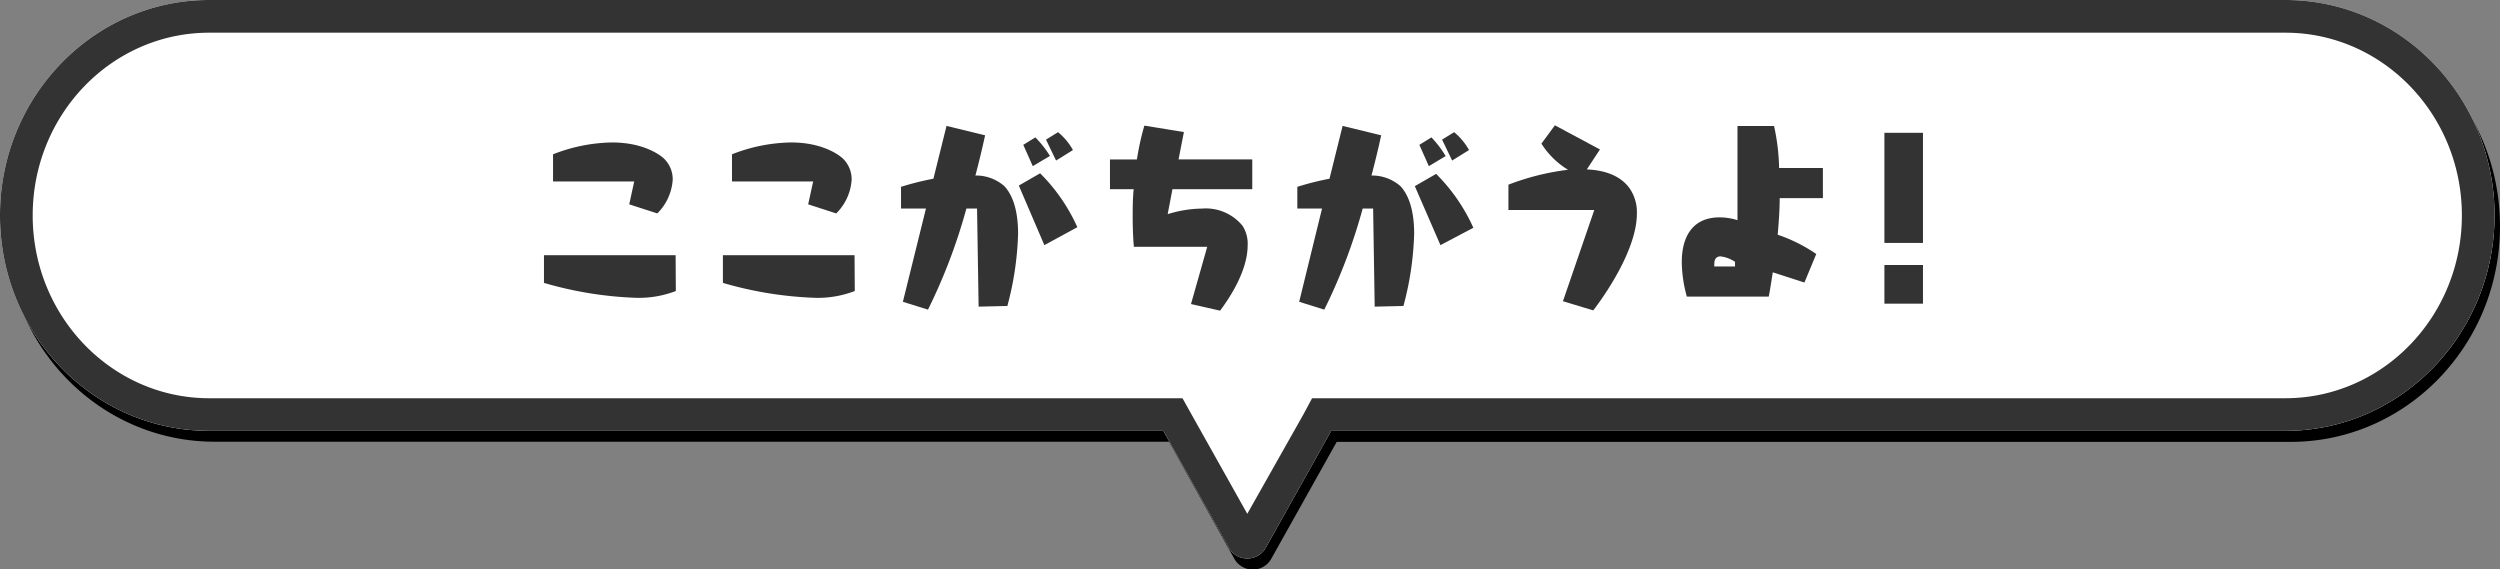
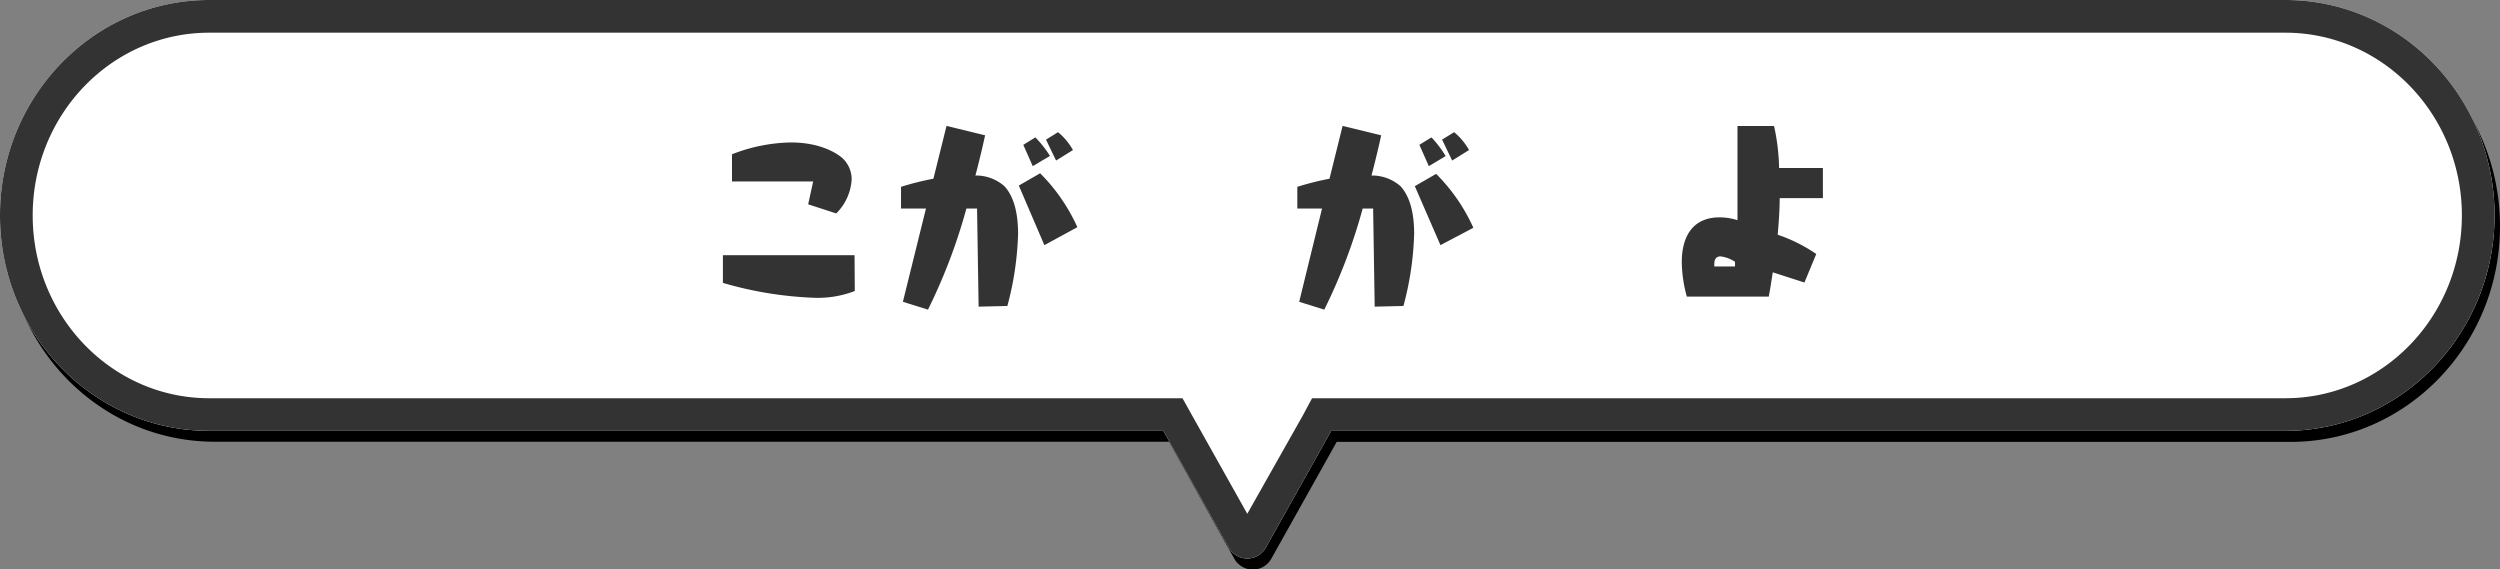
<svg xmlns="http://www.w3.org/2000/svg" id="レイヤー_1" data-name="レイヤー 1" viewBox="0 0 335.73 76.46">
  <rect x="0" y="0" width="335.73" height="76.46" fill="#808080" stroke="none" />
  <defs>
    <style>.cls-1{fill:#fff;}.cls-2{fill:#333;}</style>
  </defs>
  <title>serifu-top2</title>
  <path d="M307.63,1.46H28.83c-15.52,0-28.1,13-28.1,28.93h0c0,16,12.58,28.93,28.1,28.93H157L165.74,75a2.84,2.84,0,0,0,5,0l8.77-15.66H307.63c15.52,0,28.1-13,28.1-28.93h0C335.73,14.41,323.15,1.46,307.63,1.46Z" />
  <path class="cls-1" d="M306.9,0H28.1C12.58,0,0,13,0,28.93H0c0,16,12.58,28.93,28.1,28.93H156.23L165,73.52a2.85,2.85,0,0,0,5,0l8.77-15.66H306.9c15.52,0,28.1-13,28.1-28.93h0C335,13,322.42,0,306.9,0Z" />
  <path class="cls-2" d="M306.9,4.39c13.08,0,23.71,11,23.71,24.54S320,53.48,306.9,53.48H176.2L175,55.72,167.5,69l-7.45-13.28-1.25-2.24H28.1c-13.08,0-23.71-11-23.71-24.55S15,4.39,28.1,4.39H306.9m0-4.39H28.1C12.58,0,0,13,0,28.93H0c0,16,12.58,28.93,28.1,28.93H156.23L165,73.52a2.85,2.85,0,0,0,5,0l8.77-15.66H306.9c15.52,0,28.1-13,28.1-28.93h0C335,13,322.42,0,306.9,0Z" />
-   <path class="cls-2" d="M90.76,39.08a13.76,13.76,0,0,1-5.45.91,50.15,50.15,0,0,1-12.26-2V34.27H90.73ZM84.5,27.44l.67-3.07H74.27V20.72a22.56,22.56,0,0,1,7.91-1.59c4.85,0,7,2.18,7,2.18a3.87,3.87,0,0,1,1.16,2.81,7,7,0,0,1-2.07,4.54Z" />
  <path class="cls-2" d="M114.79,39.08a13.76,13.76,0,0,1-5.45.91,50.15,50.15,0,0,1-12.26-2V34.27h17.68Zm-6.26-11.64.67-3.07H98.3V20.72a22.56,22.56,0,0,1,7.91-1.59c4.85,0,7,2.18,7,2.18a3.87,3.87,0,0,1,1.16,2.81,7,7,0,0,1-2.07,4.54Z" />
  <path class="cls-2" d="M131.42,41.18,131.21,28h-1.43a74.91,74.91,0,0,1-5.16,13.58l-3.37-1.05L124.35,28H121V25.09A38.24,38.24,0,0,1,125.35,24l1.76-7.09,5.18,1.26s-.46,2.22-1.3,5.4A5.77,5.77,0,0,1,134.88,25c1,1.08,1.84,3,1.84,6.4a41.35,41.35,0,0,1-1.44,9.69Zm8.83-8.26-3.43-8,2.86-1.65a24.21,24.21,0,0,1,5,7.24Zm-1.56-10.61-1.27-2.86,1.62-1A14.21,14.21,0,0,1,141,20.94Zm3.13-.75-1.35-2.81,1.62-1a8.5,8.5,0,0,1,2,2.4Z" />
-   <path class="cls-2" d="M159.94,40.83l2.18-7.69h-9.85s-.16-1.54-.16-4c0-1.08,0-2.35.13-3.73h-3.18v-4h3.62a35.13,35.13,0,0,1,1-4.54l5.31.86-.72,3.68h9.9v4H157.45l-.64,3.35a16,16,0,0,1,4.61-.75,6.38,6.38,0,0,1,5.45,2.32,4.47,4.47,0,0,1,.68,2.62c0,1.91-.78,4.83-3.7,8.77Z" />
  <path class="cls-2" d="M184.61,41.18,184.4,28H183a74.91,74.91,0,0,1-5.16,13.58l-3.37-1.05L177.54,28h-3.32V25.09A38.24,38.24,0,0,1,178.54,24l1.76-7.09,5.18,1.26s-.46,2.22-1.3,5.4A5.77,5.77,0,0,1,188.07,25c1,1.08,1.84,3,1.84,6.4a41.35,41.35,0,0,1-1.44,9.69Zm8.83-8.26L190,25l2.86-1.65a24.21,24.21,0,0,1,5,7.24Zm-1.56-10.61-1.27-2.86,1.62-1a14.21,14.21,0,0,1,1.91,2.51Zm3.13-.75-1.35-2.81,1.62-1a8.5,8.5,0,0,1,2,2.4Z" />
-   <path class="cls-2" d="M209.89,40.45,214.1,28.2H202.57V24.8a33.42,33.42,0,0,1,8-2A11,11,0,0,1,207,19.29l1.81-2.46,6.05,3.24-1.76,2.68c2.3.1,4.46.78,5.72,2.51a5.62,5.62,0,0,1,1,3.42c0,5.62-5.86,13-5.86,13Z" />
  <path class="cls-2" d="M238.07,36.57c-.16,1-.32,2.13-.54,3.26h-11a17.82,17.82,0,0,1-.68-4.64c0-3.35,1.41-6,5.08-6a8,8,0,0,1,2.4.38V16.92h4.91a28.46,28.46,0,0,1,.68,5.64h5.88v4.05H239c0,1.48-.11,3.1-.27,4.91a21.24,21.24,0,0,1,5.18,2.59l-1.59,3.83ZM233,35.16a4.51,4.51,0,0,0-1.94-.73c-.73,0-.84.6-.84,1a1.72,1.72,0,0,0,0,.35H233Z" />
-   <path class="cls-2" d="M253.06,32.62V17.83h5.18V32.62Zm0,8.16V35.59h5.18v5.19Z" />
</svg>